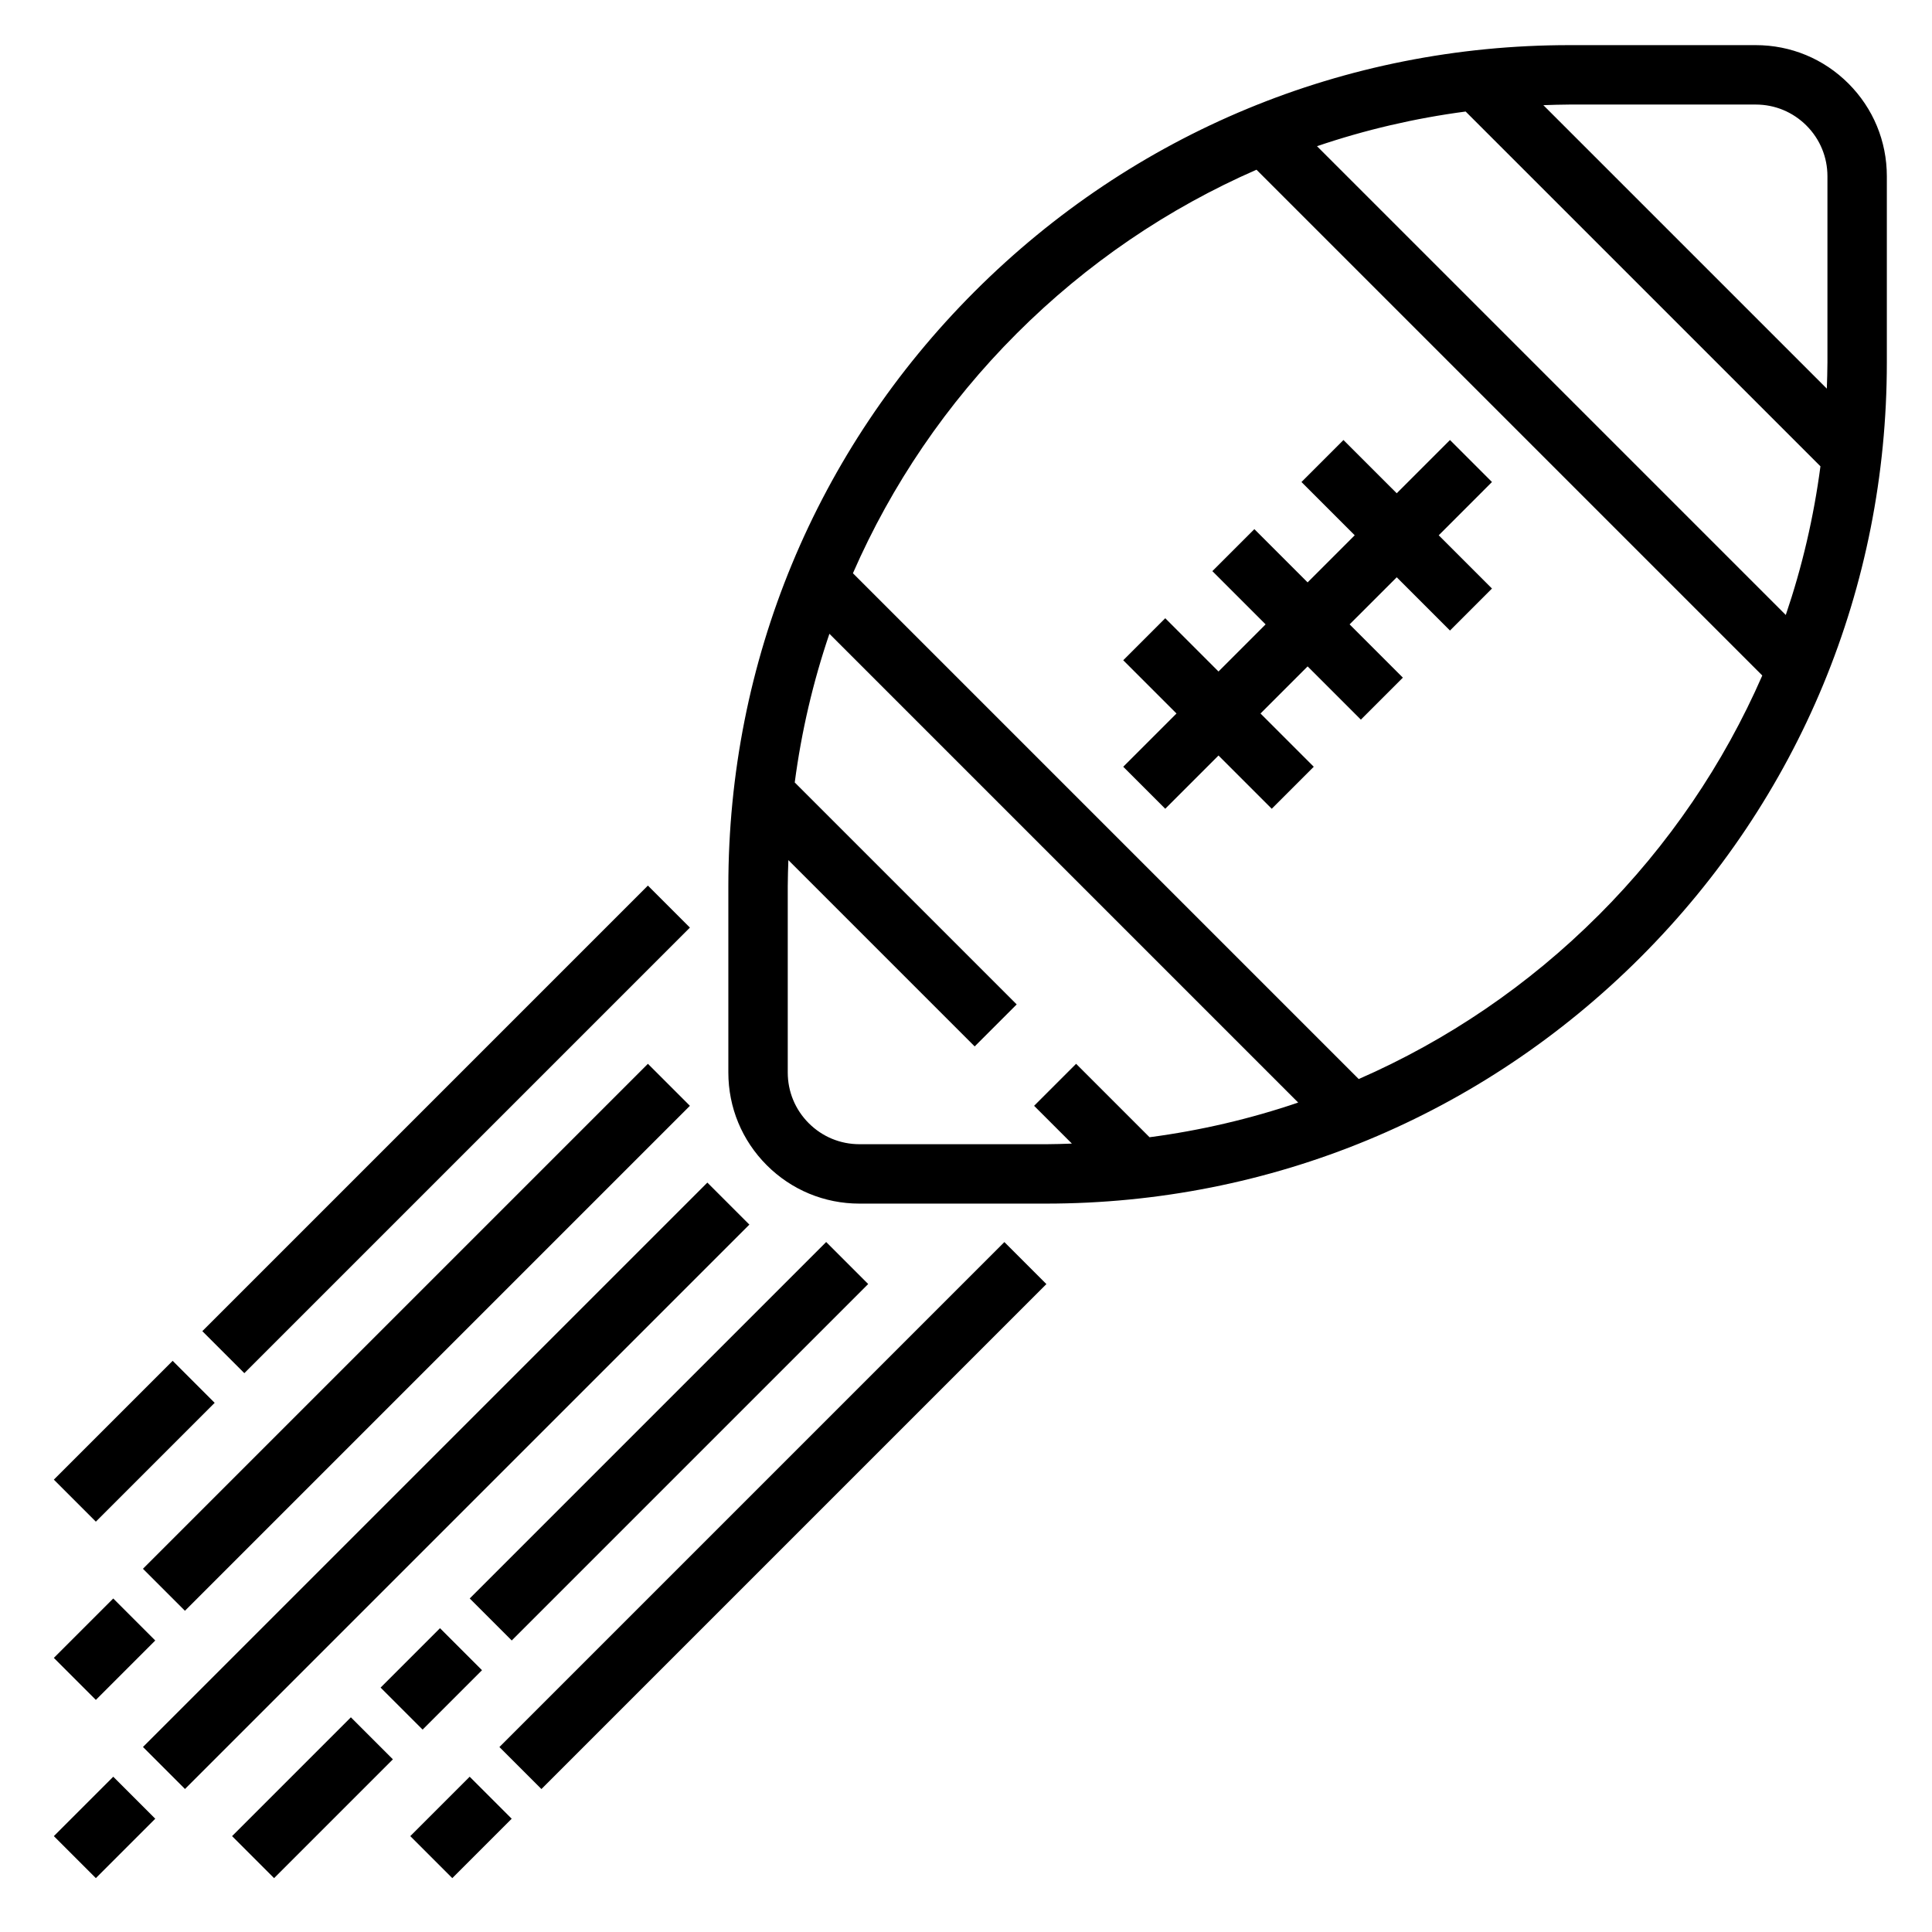
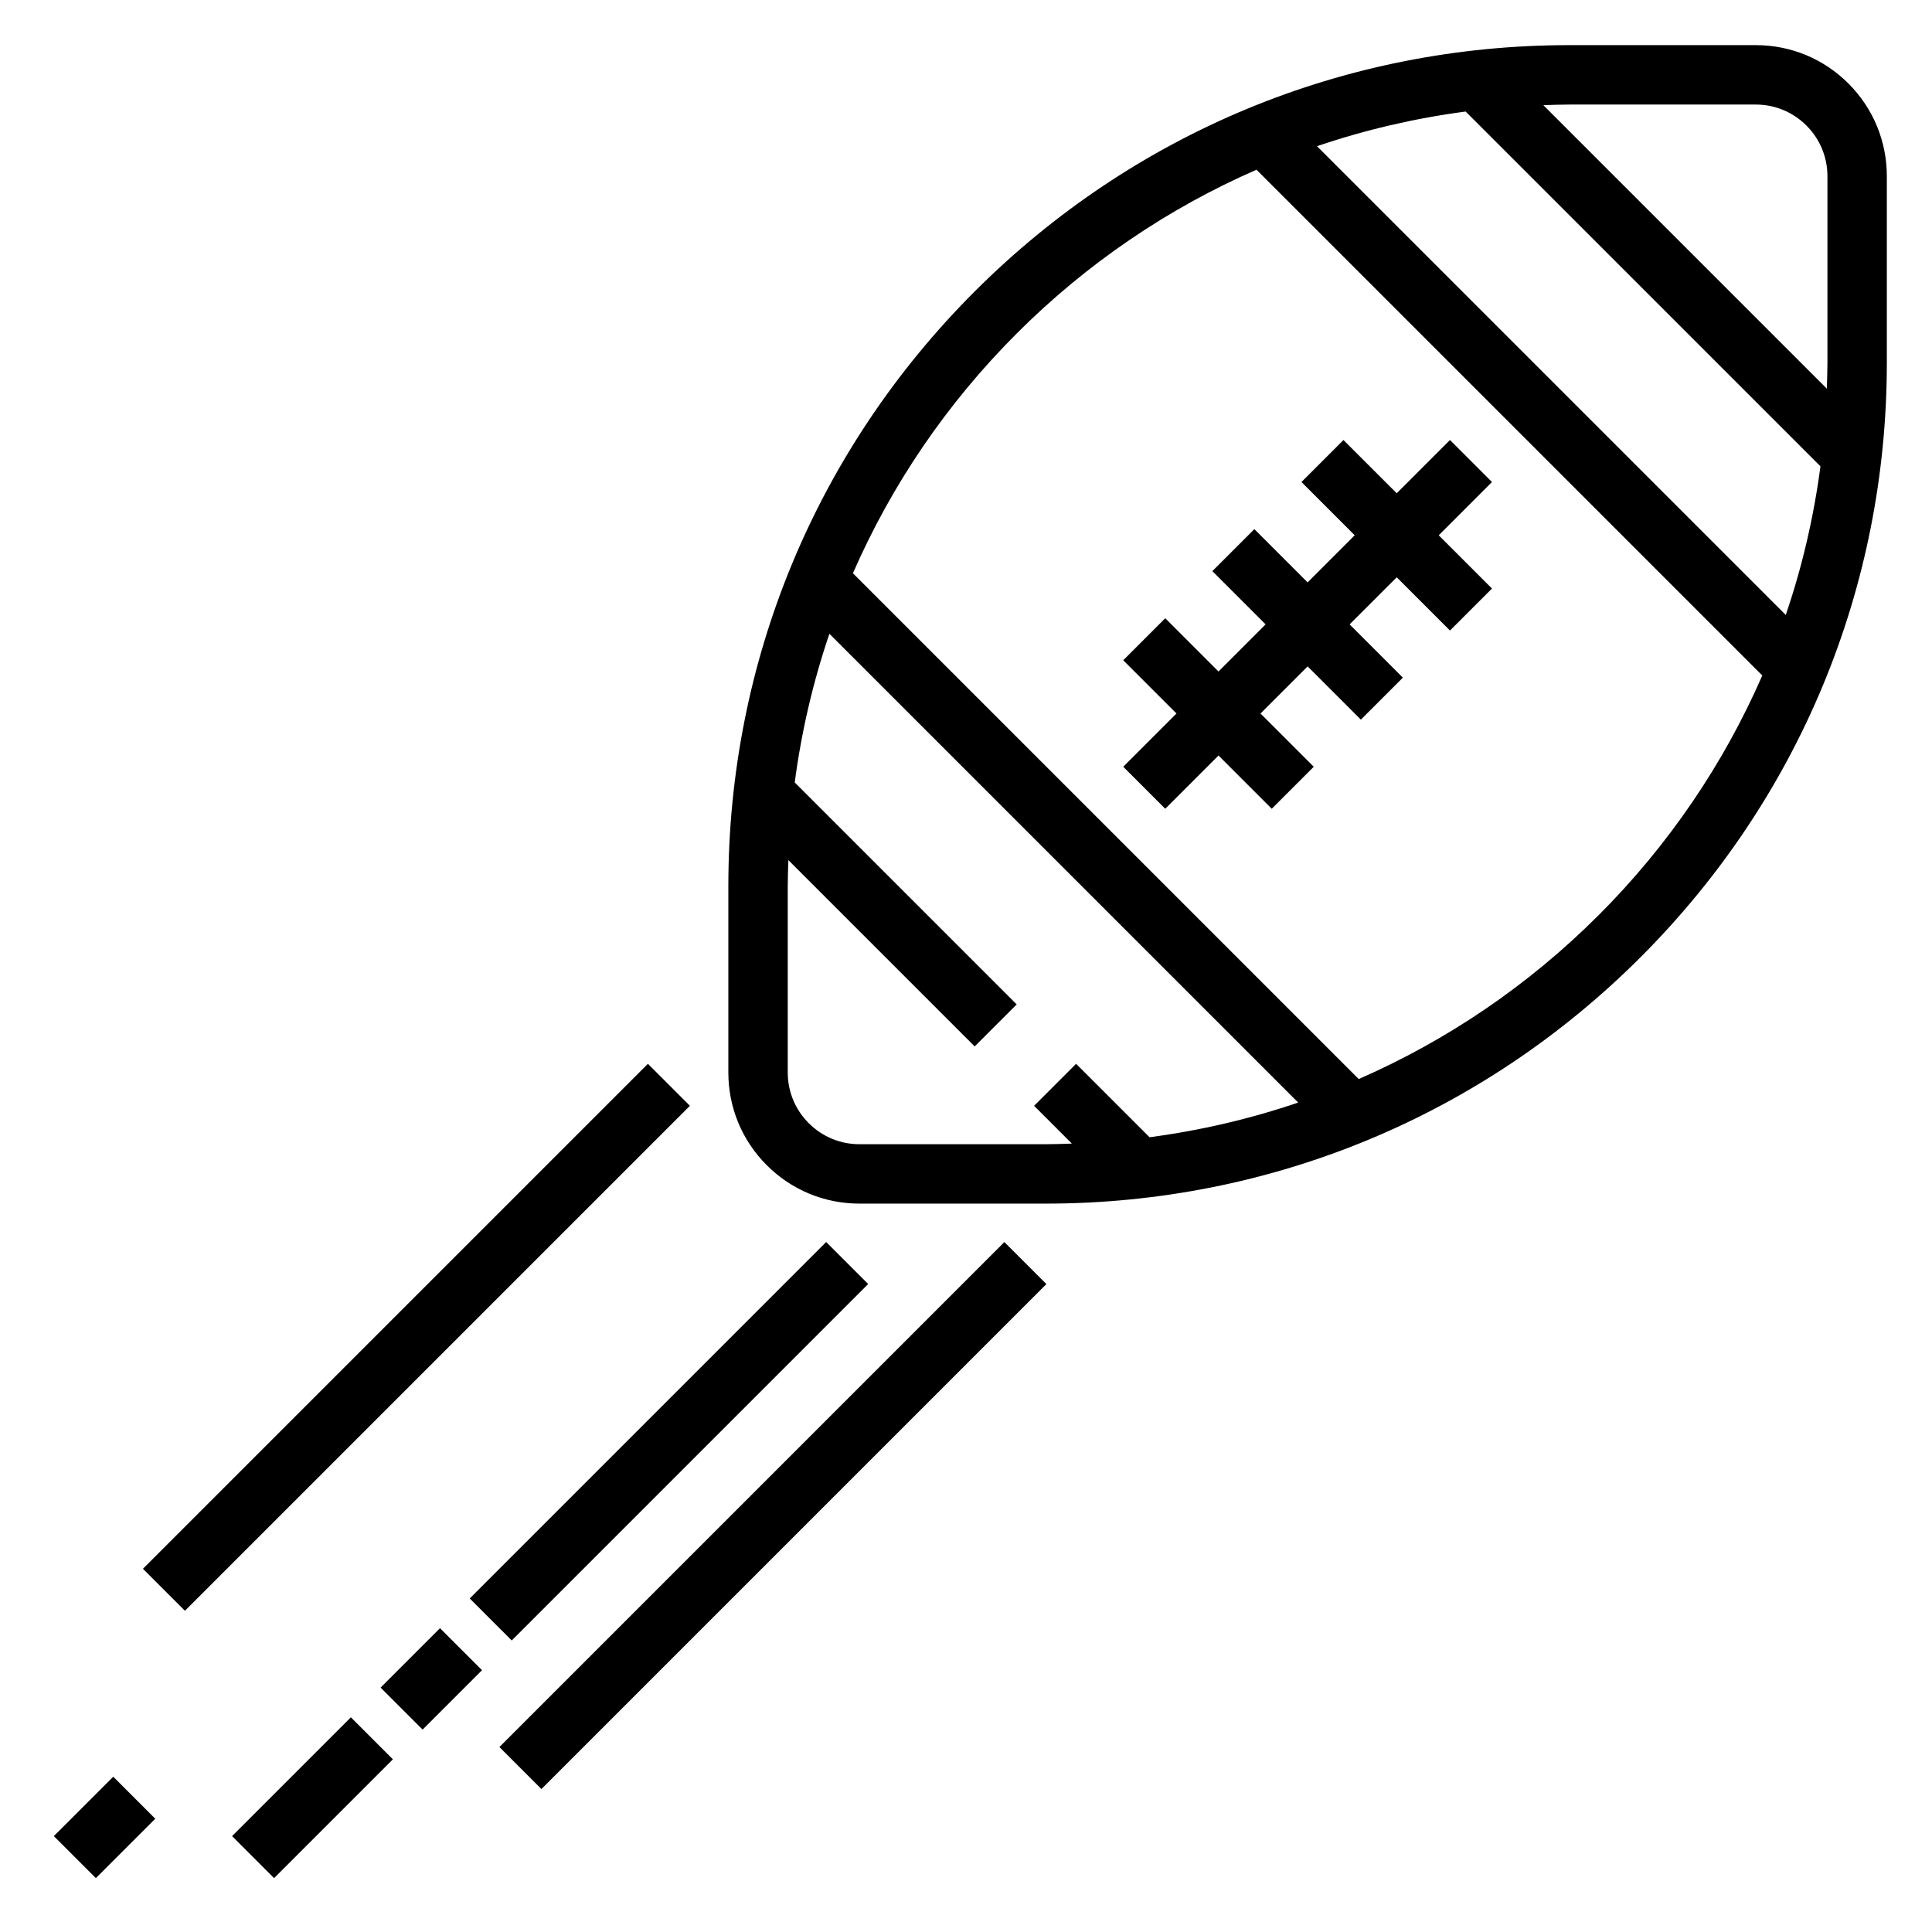
<svg xmlns="http://www.w3.org/2000/svg" fill="#000000" width="800px" height="800px" version="1.1" viewBox="144 144 512 512">
  <g>
    <path d="m633.86 166.14c-6.562-6.566-15.285-10.18-24.574-10.18h-49.375c-59.527 0-115.5 23.184-157.61 65.281-42.098 42.094-65.281 98.062-65.281 157.6v49.375c0 9.281 3.613 18.004 10.172 24.57 6.555 6.562 15.285 10.184 24.574 10.184h49.375c59.527 0 115.5-23.184 157.61-65.281 42.098-42.094 65.281-98.066 65.281-157.6v-49.383c0-9.277-3.613-18-10.172-24.566zm-24.574 5.566c5.078 0 9.848 1.977 13.438 5.566 3.59 3.586 5.566 8.367 5.566 13.434v49.375c0 2.312-0.094 4.613-0.164 6.91l-75.121-75.121c2.293-0.07 4.594-0.164 6.898-0.164zm17.152 95.871c-1.777 13.492-4.856 26.672-9.188 39.398l-124.23-124.23c12.73-4.328 25.906-7.406 39.391-9.188zm-254.67 179.65c-5.078 0-9.848-1.977-13.438-5.566-3.59-3.59-5.566-8.367-5.566-13.438v-49.375c0-2.312 0.094-4.613 0.164-6.91l49.375 49.375 11.133-11.133-58.82-58.82c1.777-13.492 4.856-26.672 9.188-39.398l124.23 124.23c-12.73 4.328-25.906 7.406-39.391 9.188l-19.461-19.461-11.133 11.133 10.012 10.012c-2.305 0.074-4.602 0.168-6.906 0.168zm195.85-60.668c-18.602 18.602-40.148 33.172-63.543 43.398l-134.04-134.04c10.227-23.402 24.805-44.941 43.406-63.543 18.602-18.602 40.148-33.172 63.543-43.398l134.04 134.04c-10.227 23.406-24.797 44.945-43.398 63.547z" />
    <path d="m528.26 260.61-14.113 14.113-14.117-14.113-11.129 11.129 14.113 14.117-12.484 12.484-14.113-14.113-11.133 11.129 14.113 14.113-12.484 12.488-14.113-14.117-11.133 11.133 14.117 14.113-14.117 14.113 11.133 11.133 14.113-14.113 14.113 14.113 11.133-11.133-14.113-14.113 12.484-12.484 14.113 14.113 11.133-11.129-14.117-14.117 12.488-12.484 14.113 14.117 11.129-11.133-14.113-14.113 14.113-14.117z" />
-     <path d="m181.89 606.97 149.57-149.57 11.133 11.133-149.57 149.57z" />
    <path d="m158.27 630.59 15.742-15.742 11.133 11.133-15.742 15.742z" />
    <path d="m268.48 567.61 94.465-94.465 11.133 11.133-94.465 94.465z" />
    <path d="m244.86 591.23 15.742-15.742 11.133 11.133-15.742 15.742z" />
    <path d="m205.5 630.59 31.488-31.488 11.133 11.133-31.488 31.488z" />
    <path d="m276.35 606.98 133.82-133.82 11.133 11.133-133.82 133.82z" />
-     <path d="m252.73 630.59 15.742-15.742 11.133 11.133-15.742 15.742z" />
    <path d="m181.88 559.74 133.82-133.82 11.133 11.133-133.82 133.82z" />
-     <path d="m158.27 583.36 15.742-15.742 11.133 11.133-15.742 15.742z" />
-     <path d="m197.62 496.77 118.08-118.08 11.133 11.133-118.08 118.08z" />
-     <path d="m158.27 536.12 31.488-31.488 11.133 11.133-31.488 31.488z" />
  </g>
</svg>